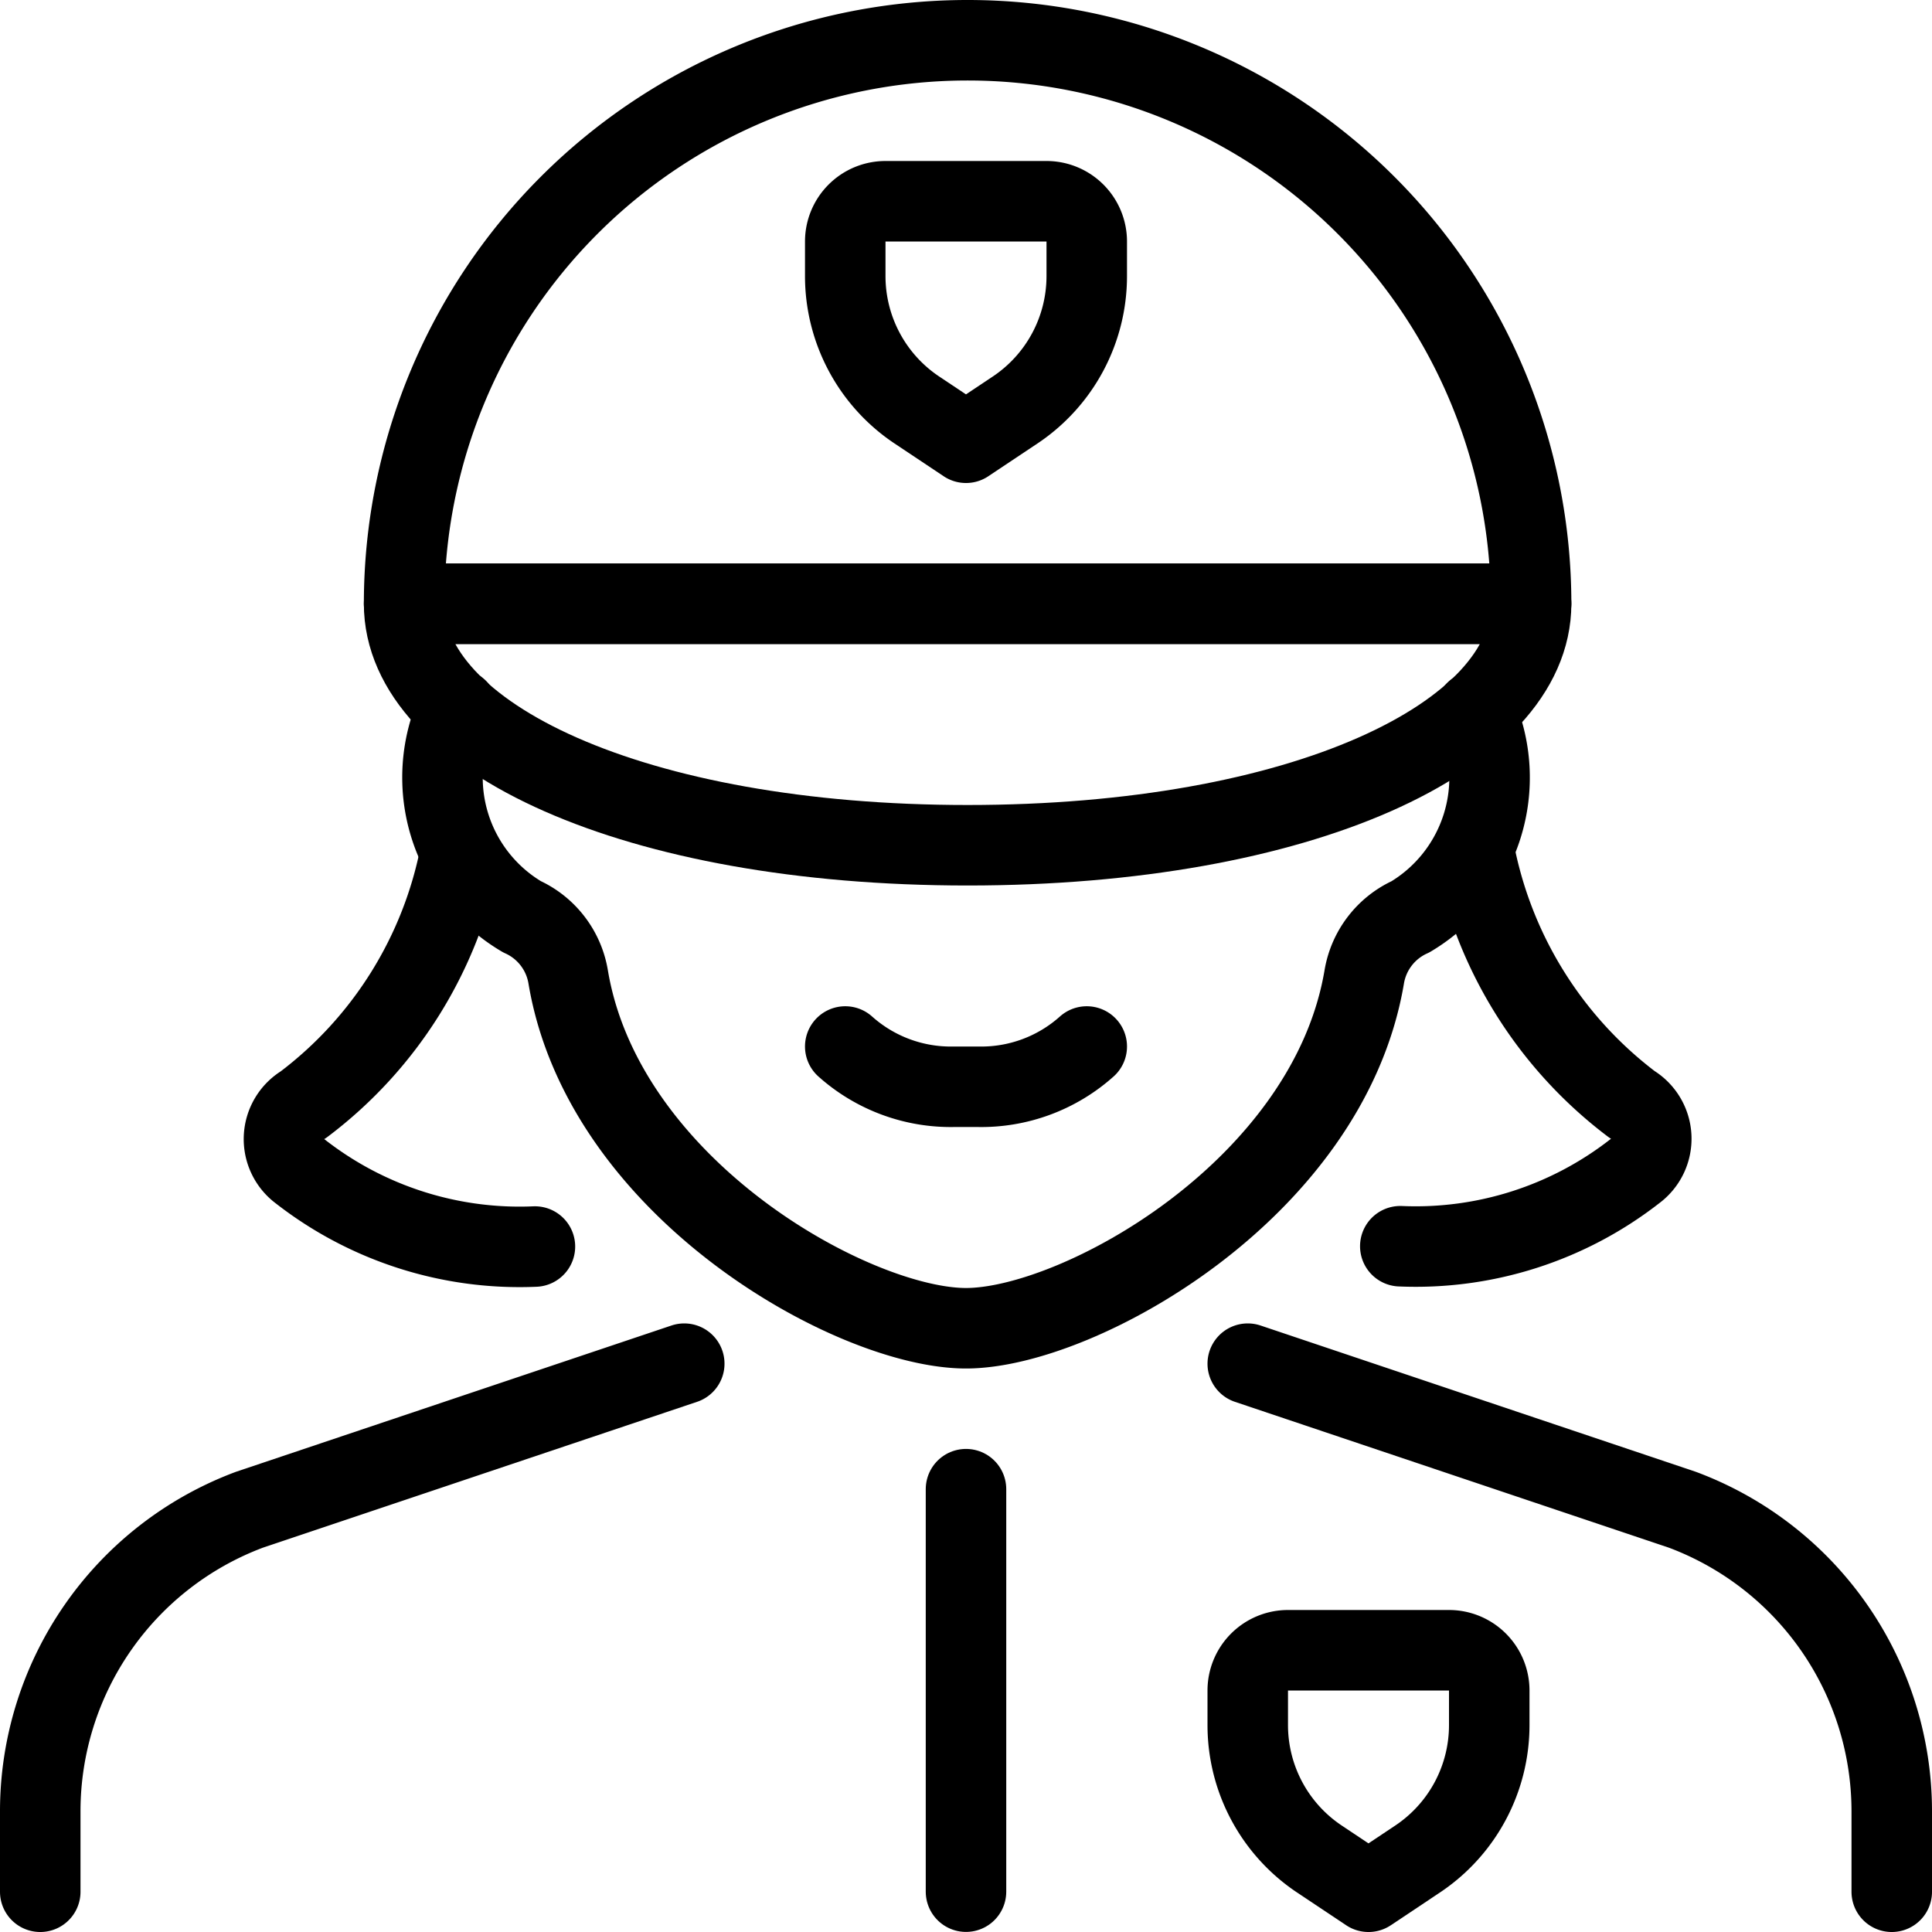
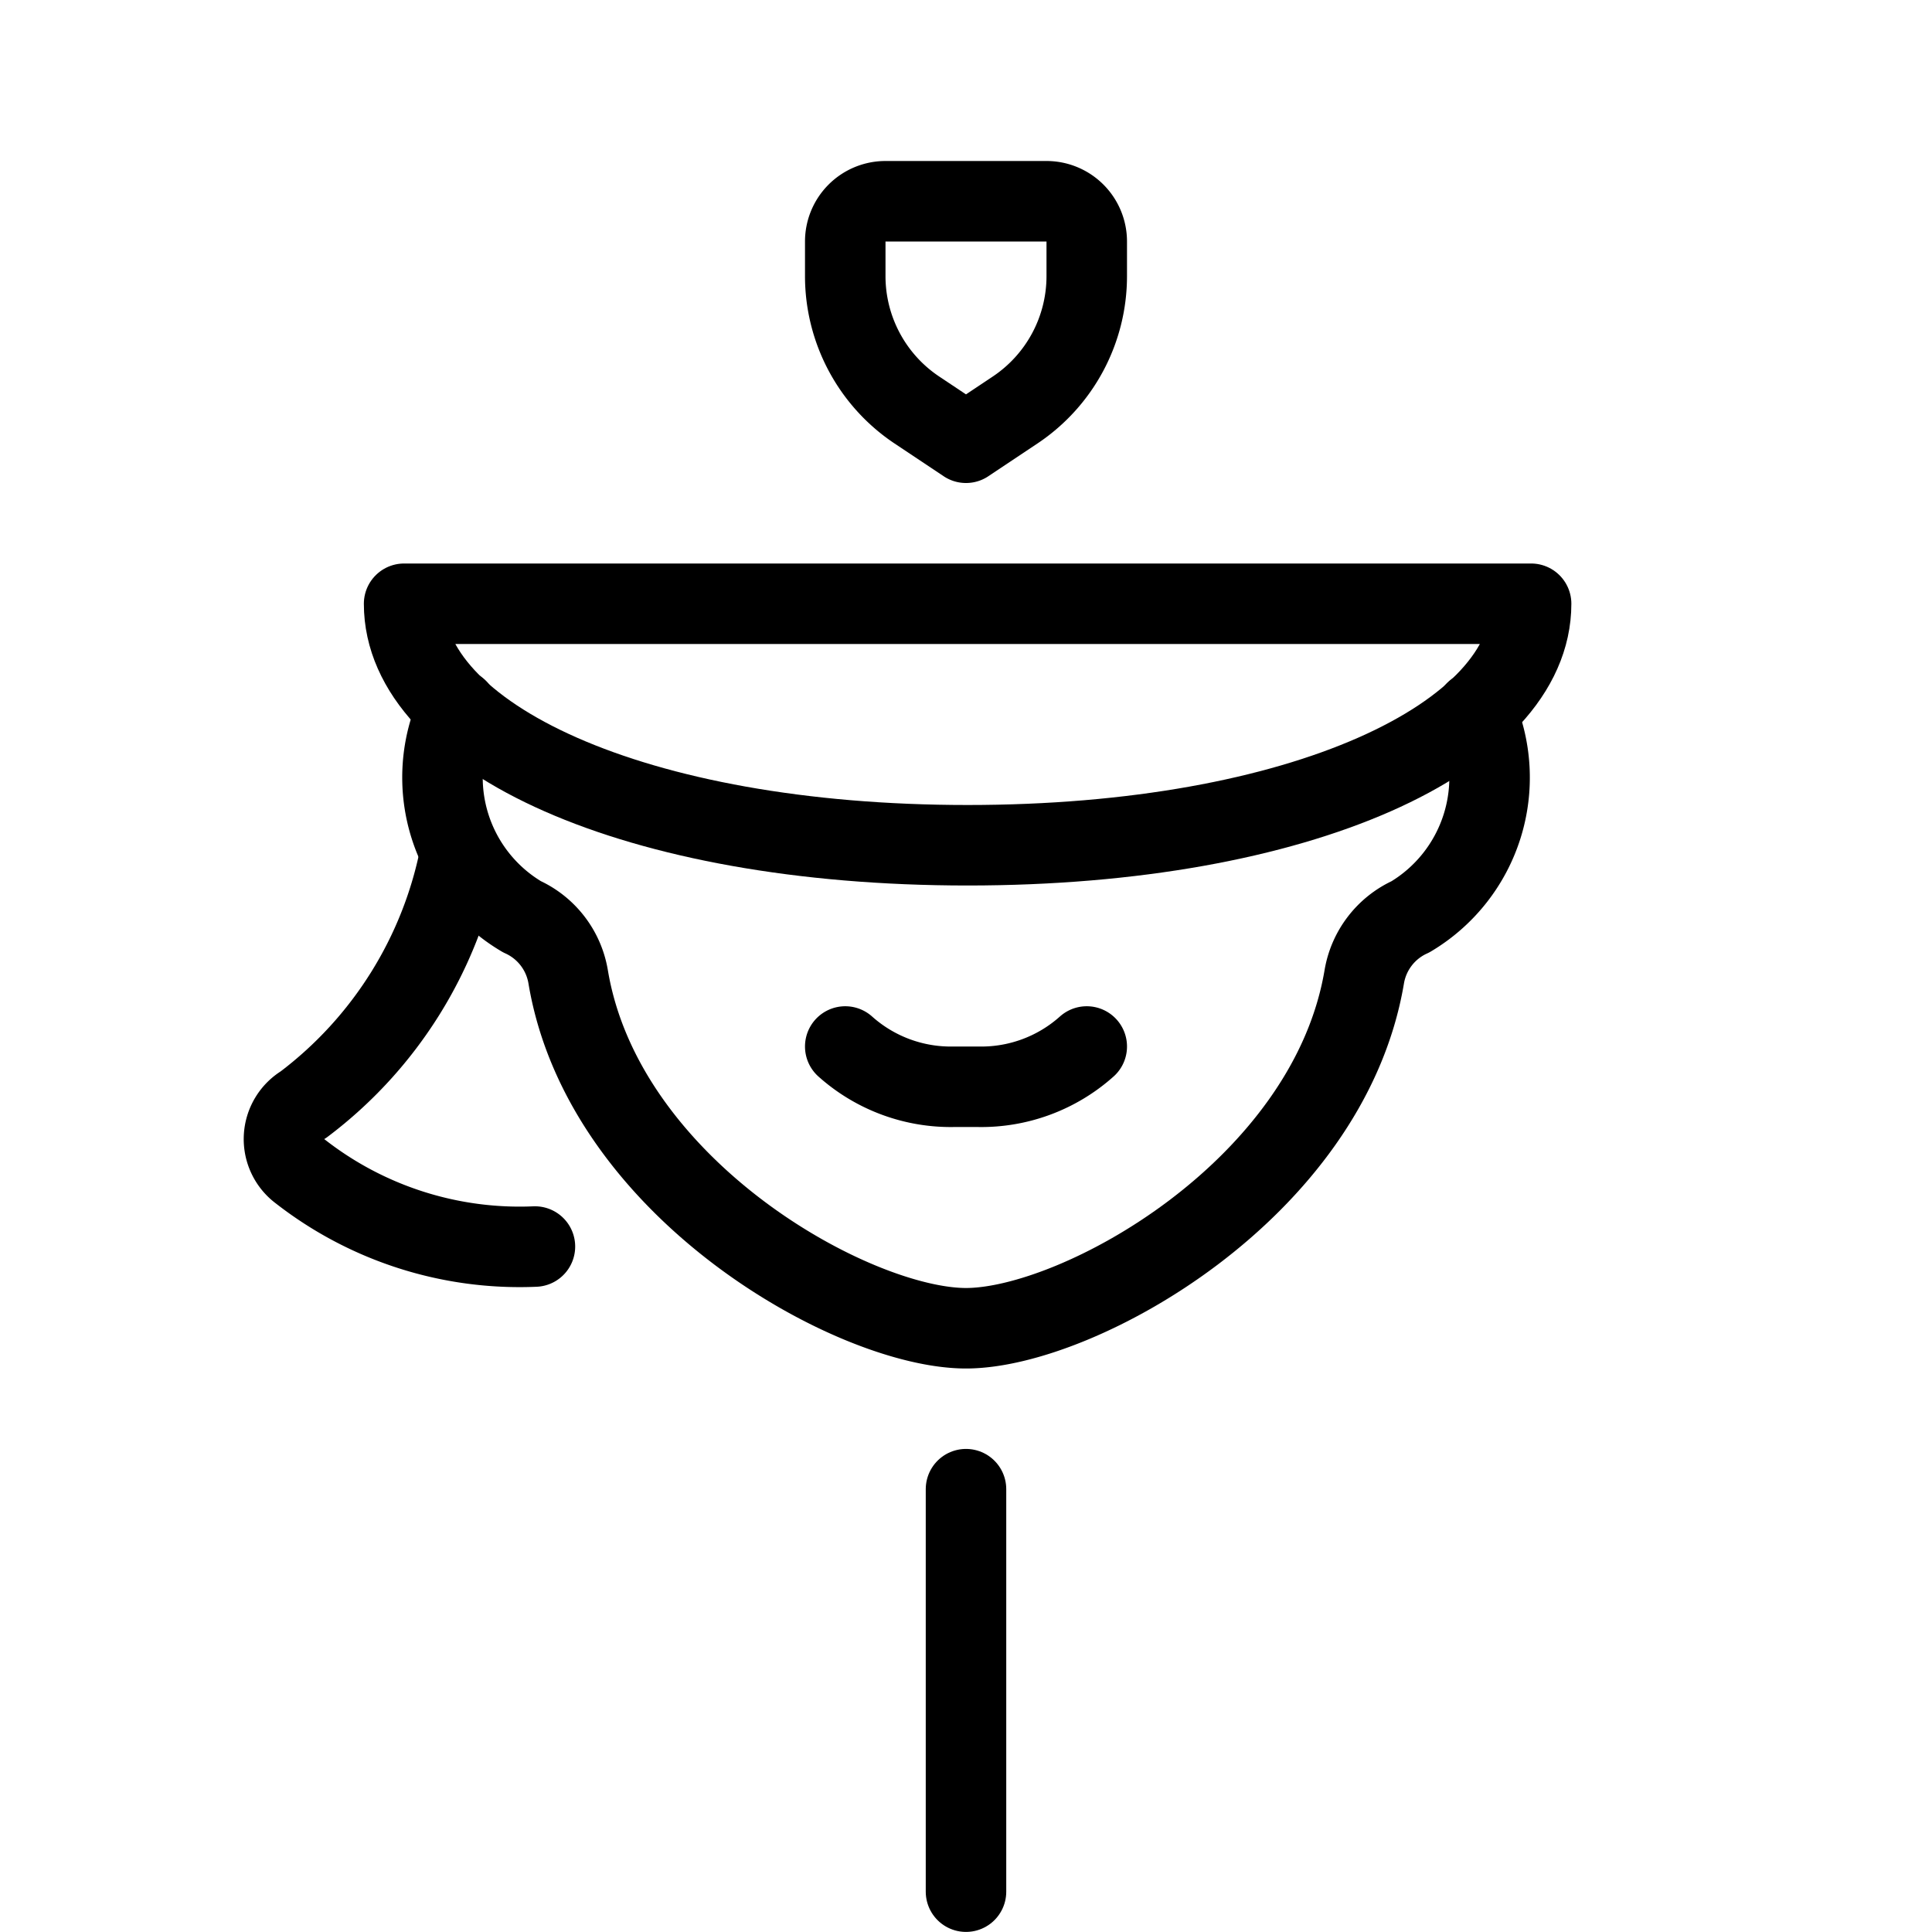
<svg xmlns="http://www.w3.org/2000/svg" viewBox="0 0 24 24">
  <path d="M10.5 13a1.967 1.967 0 0 0 1.358 0.5h0.284A1.965 1.965 0 0 0 13.5 13" fill="none" stroke="#000000" stroke-linecap="round" stroke-linejoin="round" stroke-width="1" />
-   <path d="M23.5 23.5v-1a4 4 0 0 0 -2.6 -3.745l-5.4 -1.815" fill="none" stroke="#000000" stroke-linecap="round" stroke-linejoin="round" stroke-width="1" />
-   <path d="m8.5 16.94 -5.4 1.814A4 4 0 0 0 0.5 22.5v1" fill="none" stroke="#000000" stroke-linecap="round" stroke-linejoin="round" stroke-width="1" />
  <path d="m12 18.499 0 5" fill="none" stroke="#000000" stroke-linecap="round" stroke-linejoin="round" stroke-width="1" />
-   <path d="M18 20.5a0.5 0.5 0 0 1 0.5 0.5v0.43a2 2 0 0 1 -0.891 1.664L17 23.5l-0.609 -0.406a2 2 0 0 1 -0.891 -1.664V21a0.5 0.5 0 0 1 0.5 -0.5Z" fill="none" stroke="#000000" stroke-linecap="round" stroke-linejoin="round" stroke-width="1" />
-   <path d="M19.02 7.5a7 7 0 0 0 -14 0Z" fill="none" stroke="#000000" stroke-linecap="round" stroke-linejoin="round" stroke-width="1" />
  <path d="M19.02 7.5c0 1.657 -2.858 3 -7 3s-7 -1.343 -7 -3Z" fill="none" stroke="#000000" stroke-linecap="round" stroke-linejoin="round" stroke-width="1" />
  <path d="M5.684 8.811a2.009 2.009 0 0 0 0.8 2.577 1 1 0 0 1 0.574 0.747C7.5 14.778 10.609 16.5 12 16.5s4.5 -1.721 4.947 -4.364a1 1 0 0 1 0.574 -0.747 2.013 2.013 0 0 0 0.808 -2.551" fill="none" stroke="#000000" stroke-linecap="round" stroke-linejoin="round" stroke-width="1" />
  <path d="M13 2.5a0.5 0.5 0 0 1 0.5 0.5v0.43a2 2 0 0 1 -0.891 1.664L12 5.5l-0.609 -0.406a2 2 0 0 1 -0.891 -1.665V3a0.5 0.5 0 0 1 0.5 -0.5Z" fill="none" stroke="#000000" stroke-linecap="round" stroke-linejoin="round" stroke-width="1" />
  <path d="M5.718 10.6a5.124 5.124 0 0 1 -1.947 3.121 0.5 0.5 0 0 0 -0.041 0.831 4.428 4.428 0 0 0 2.915 0.933" fill="none" stroke="#000000" stroke-linecap="round" stroke-linejoin="round" stroke-width="1" />
-   <path d="M18.308 10.541a5.165 5.165 0 0 0 1.962 3.176 0.5 0.5 0 0 1 0.04 0.831 4.426 4.426 0 0 1 -2.915 0.933" fill="none" stroke="#000000" stroke-linecap="round" stroke-linejoin="round" stroke-width="1" />
</svg>